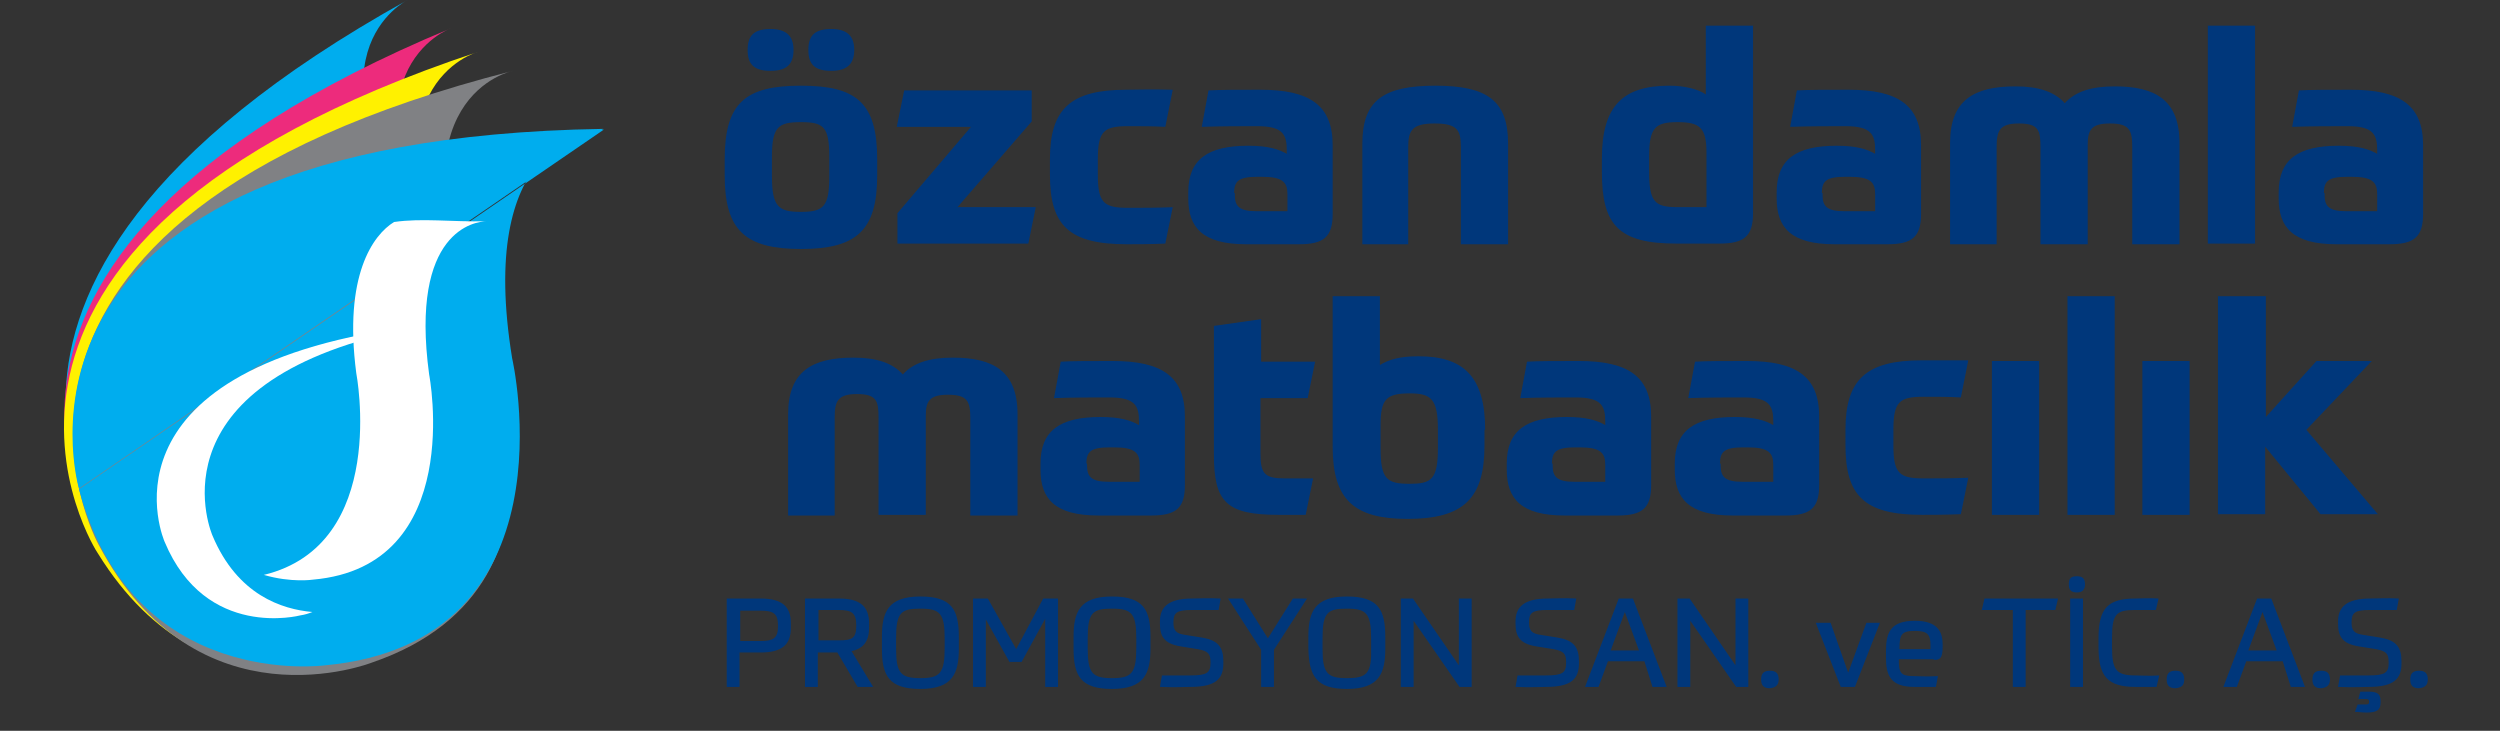
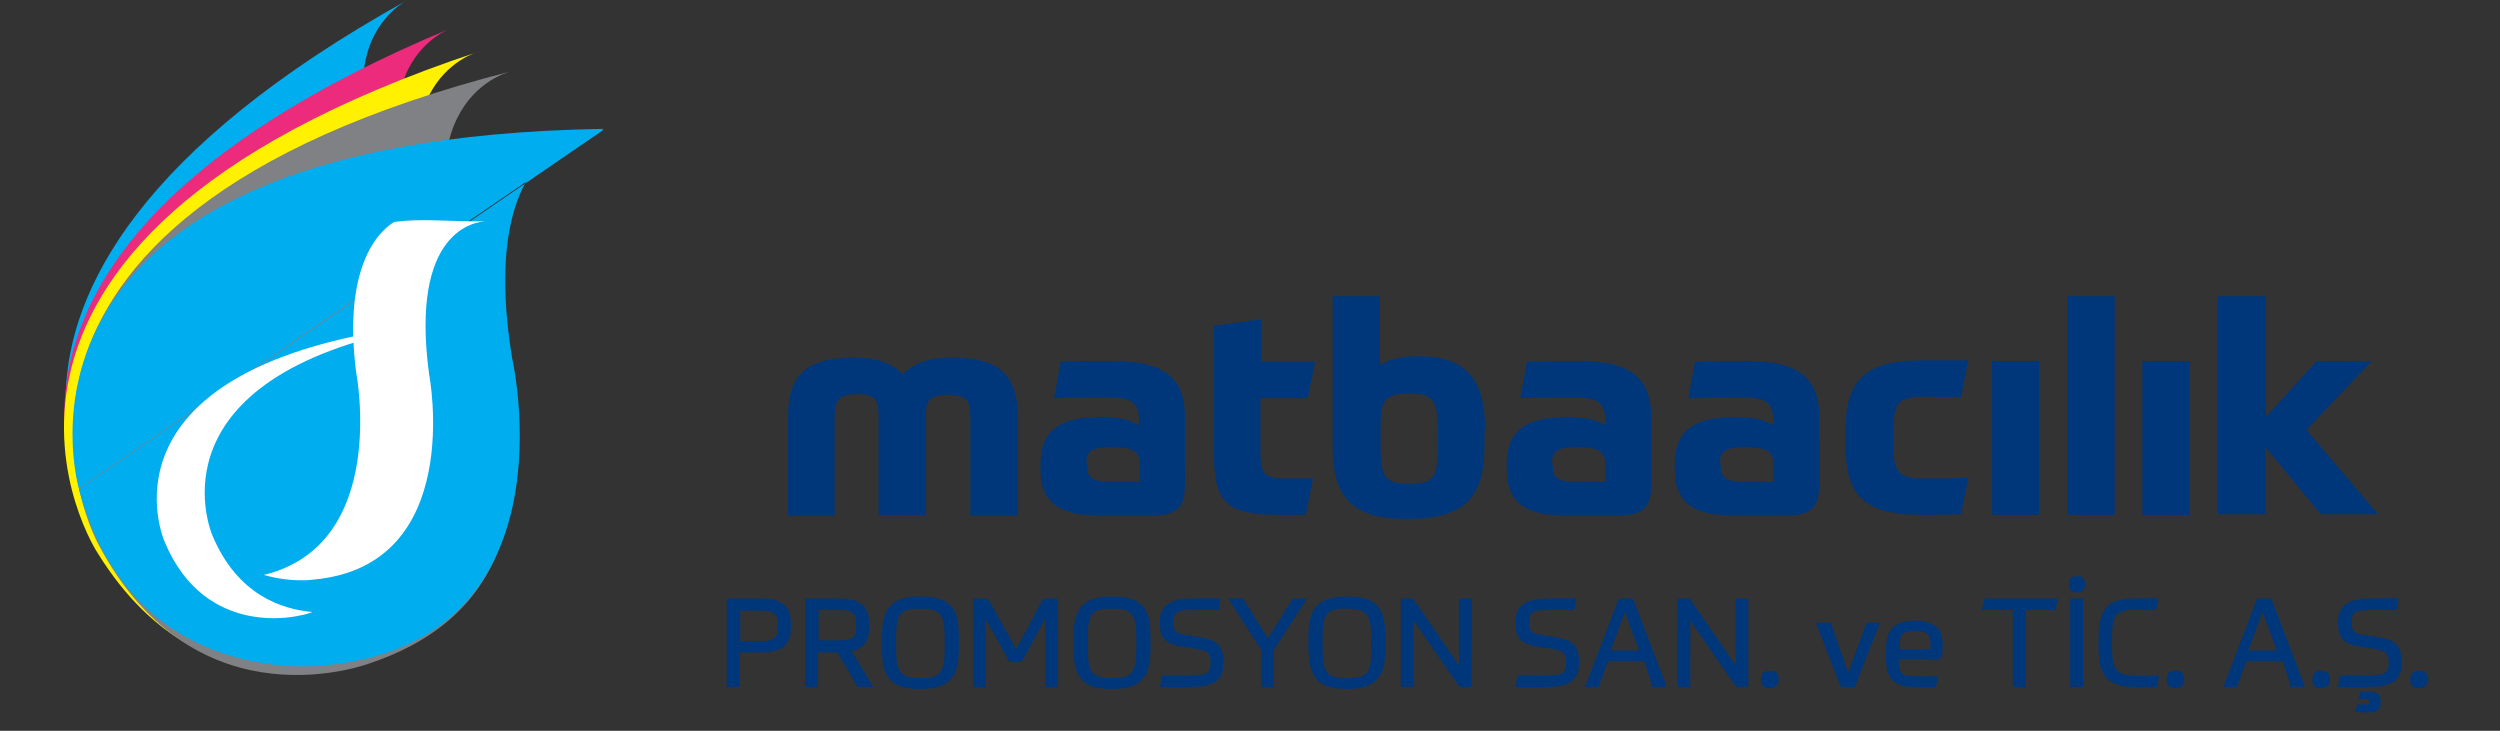
<svg xmlns="http://www.w3.org/2000/svg" version="1.1" id="Layer_1" x="0px" y="0px" viewBox="0 0 370.5 108.3" style="enable-background:new 0 0 370.5 108.3;" xml:space="preserve">
  <rect x="0" y="0" width="370.5" height="108.3" fill="#333333" stroke="none" />
  <style type="text/css">
	.st0{fill-rule:evenodd;clip-rule:evenodd;fill:#00ADEE;}
	.st1{fill-rule:evenodd;clip-rule:evenodd;fill:#ED2B7C;}
	.st2{fill-rule:evenodd;clip-rule:evenodd;fill:#FFF100;}
	.st3{fill-rule:evenodd;clip-rule:evenodd;fill:#808184;}
	.st4{fill:#00ADEE;}
	.st5{fill:#FFFFFF;}
	.st6{fill:#00377B;}
	.st7{fill-rule:evenodd;clip-rule:evenodd;fill:#929497;}
</style>
  <path class="st0" d="M60.4,0c0,0-17.2,8.4,4.1,36.8c0,0,28.2,33.1-2.2,53.4c0,0-22.5,16.5-43.6-6.6C18.7,83.5-19.1,44.1,60.4,0" />
  <path class="st1" d="M66.8,4.2c0,0-18,6.4,0,37c0,0,24.3,36.1-8.2,52.8c0,0-24.2,13.9-42.6-11.5C16,82.5-17.2,39.1,66.8,4.2" />
  <path class="st2" d="M70.8,7.7c0,0-18.4,5-2.7,36.9c0,0,21.6,37.8-12,52c0,0-25.1,12.1-41.6-14.6C14.5,82.1-15.4,36.3,70.8,7.7" />
  <path class="st3" d="M76,10.5c0,0-18.7,3.7-5.3,36.6c0,0,18.9,39.3-15.6,51.1c0,0-25.9,10.2-40.5-17.5C14.6,80.7-12,32.9,76,10.5" />
  <path class="st4" d="M11.7,72.5c8,30,36.5,26.1,36.5,26.1c37.4-3.5,27.7-45.5,27.7-45.5c-5.2-31.8,10.9-33.8,13.6-33.9" />
  <path class="st4" d="M89.4,19.1c-93.1,1.5-77.7,53.3-77.7,53.3" />
  <g>
    <path class="st5" d="M60.1,48.4c0.1,0,0.1,0,0.2,0C60.3,48.4,60.3,48.4,60.1,48.4" />
    <path class="st5" d="M31.5,79.4c0,0-9.6-21.7,26.4-30.1c1-0.6,1.8-0.8,2.2-0.8c-46.9,6.6-35.7,31.8-35.7,31.8   c6.1,14.6,20.1,10.9,20.1,10.9c0.7-0.1,1.3-0.3,1.8-0.5C41.8,90.3,35.2,88.2,31.5,79.4" />
-     <path class="st5" d="M72.2,32.7h0.2C72.4,32.7,72.3,32.7,72.2,32.7" />
    <path class="st5" d="M52.8,55.3c0,0,4.9,25.4-13.7,29.9c4.1,1.2,7.3,0.7,7.3,0.7c22.7-2,17.2-30.4,17.2-30.4   c-2.9-21.4,6.9-22.7,8.5-22.7c-5.3,0.1-9.5-0.5-13.7,0.1C55.3,34.8,50.9,40.8,52.8,55.3" />
  </g>
  <g>
-     <path class="st6" d="M359.1,21.5c0-5.9-3.4-8.2-10.7-8.2c-3.4,0-6,0-7.7,0.1l-1,5.4c2.6-0.1,6.3-0.1,8.2-0.1c3.8,0,4.4,1.2,4.4,3.6   v0.5c-1.2-0.7-2.8-1.2-5.7-1.2c-6,0-8.9,2-8.9,6.9v0.9c0,4.3,2.1,6.8,8.6,6.8h7.8c3.7,0,5-1.1,5-4.5V21.5z M344.4,28.6   c0-1.8,0.7-2.4,3.5-2.4h0.6c3.1,0,3.8,0.8,3.8,2.6v2.5h-4.6c-2.5,0-3.2-0.7-3.2-2.4V28.6z M327.2,36.1h7V3.8h-7V36.1z M295.9,36.1   V21.8c0-2.4,0.4-3.5,3.3-3.5c2.9,0,3.2,1,3.2,3.5v14.4h7V21.4c0-2.2,0.6-3.1,3.3-3.1c2.9,0,3.3,1,3.3,3.5v14.4h7v-15   c0-6.4-3.6-8.4-9.6-8.4c-3.5,0-5.9,0.8-7.4,2.5c-1.5-1.7-3.9-2.5-7.3-2.5c-6.1,0-9.7,2-9.7,8.4v15H295.9z M284.7,21.5   c0-5.9-3.4-8.2-10.7-8.2c-3.4,0-6,0-7.7,0.1l-1,5.4c2.6-0.1,6.3-0.1,8.2-0.1c3.8,0,4.4,1.2,4.4,3.6v0.5c-1.2-0.7-2.8-1.2-5.7-1.2   c-6,0-8.9,2-8.9,6.9v0.9c0,4.3,2.1,6.8,8.6,6.8h7.8c3.7,0,5-1.1,5-4.5V21.5z M270,28.6c0-1.8,0.7-2.4,3.5-2.4h0.6   c3.1,0,3.8,0.8,3.8,2.6v2.5h-4.6c-2.5,0-3.2-0.7-3.2-2.4V28.6z M254.8,36.1c3.7,0,5-1.1,5-4.5V3.8h-7V14c-1.1-0.8-3.2-1.3-5.4-1.3   c-6.9,0-10,3-10,10.8v2c0,7.9,2.5,10.6,11.1,10.6H254.8z M248.6,30.7c-3.4,0-4.2-0.8-4.2-5.3v-2.1c0-4.3,0.8-5.2,4.2-5.2   c3.3,0,4.3,0.8,4.3,4.5v8.1H248.6z M208.7,36.1V21.8c0-2.4,0.5-3.5,3.9-3.5c3.4,0,3.9,1,3.9,3.5v14.4h7V21.3   c0-6.4-3.1-8.6-10.8-8.6c-7.7,0-10.8,2.2-10.8,8.6v14.9H208.7z M197.5,21.5c0-5.9-3.4-8.2-10.7-8.2c-3.4,0-6,0-7.7,0.1l-1,5.4   c2.6-0.1,6.3-0.1,8.2-0.1c3.8,0,4.4,1.2,4.4,3.6v0.5c-1.2-0.7-2.8-1.2-5.7-1.2c-6,0-8.9,2-8.9,6.9v0.9c0,4.3,2.1,6.8,8.6,6.8h7.8   c3.7,0,5-1.1,5-4.5V21.5z M182.9,28.6c0-1.8,0.7-2.4,3.5-2.4h0.6c3.1,0,3.8,0.8,3.8,2.6v2.5h-4.6c-2.5,0-3.2-0.7-3.2-2.4V28.6z    M166.9,13.3c-8.3,0-11.3,2.9-11.3,10.3v2.3c0,7.5,2.8,10.3,11.4,10.3c1.3,0,3.4,0,5.7-0.1l1.1-5.4c-2.4,0.1-4.1,0.1-6.6,0.1   c-3.6,0-4.5-0.7-4.5-4.9v-2.3c0-4.2,0.9-4.9,4.5-4.9c2.4,0,3.5,0,5.5,0.1l1.1-5.5C170.4,13.2,168.5,13.3,166.9,13.3z M133,36.1   h19.4l1.1-5.4h-11.6l11-12.7v-4.6h-18.9l-1.1,5.4h11L133,31.6V36.1z M126.6,7.4c0-2-1-3.1-3.4-3.1c-2.5,0-3.4,1-3.4,3.1   s0.9,3.1,3.4,3.1C125.6,10.5,126.6,9.4,126.6,7.4z M117.6,7.4c0-2-1-3.1-3.4-3.1c-2.5,0-3.4,1-3.4,3.1s0.9,3.1,3.4,3.1   C116.7,10.5,117.6,9.4,117.6,7.4z M122.9,26.1c0,4.5-0.8,5.3-4.2,5.3c-3.3,0-4.3-0.7-4.3-5.3v-2.8c0-4.5,0.9-5.2,4.3-5.2   c3.4,0,4.2,0.7,4.2,5.2V26.1z M118.7,12.7c-8.2,0-11.3,2.5-11.3,10.9V26c0,8.2,3.1,10.9,11.3,10.9c8.2,0,11.3-2.7,11.3-10.9v-2.4   C130,15.2,126.9,12.7,118.7,12.7z" />
    <path class="st6" d="M335.7,43.9h-7v32.3h7v-10l8.2,10h8.5l-10.6-12.5l9.7-10.2h-8.2l-7.5,8.3V43.9z M317.5,76.3h7V53.5h-7V76.3z    M306.4,76.3h7V43.9h-7V76.3z M295.2,76.3h7V53.5h-7V76.3z M284.8,53.4c-8.3,0-11.3,2.9-11.3,10.3V66c0,7.5,2.8,10.3,11.4,10.3   c1.3,0,3.4,0,5.7-0.1l1.1-5.4c-2.4,0.1-4.1,0.1-6.6,0.1c-3.6,0-4.5-0.7-4.5-4.9v-2.3c0-4.2,0.9-4.9,4.5-4.9c2.4,0,3.5,0,5.5,0.1   l1.1-5.5C288.2,53.4,286.3,53.4,284.8,53.4z M269.6,61.7c0-5.9-3.4-8.2-10.7-8.2c-3.4,0-6,0-7.7,0.1l-1,5.4   c2.6-0.1,6.3-0.1,8.2-0.1c3.8,0,4.4,1.2,4.4,3.6v0.5c-1.2-0.7-2.8-1.2-5.7-1.2c-6,0-8.9,2-8.9,6.9v0.9c0,4.3,2.1,6.8,8.6,6.8h7.8   c3.7,0,5-1.1,5-4.5V61.7z M254.9,68.7c0-1.8,0.7-2.4,3.5-2.4h0.6c3.1,0,3.8,0.8,3.8,2.6v2.5h-4.6c-2.5,0-3.2-0.7-3.2-2.4V68.7z    M244.7,61.7c0-5.9-3.4-8.2-10.7-8.2c-3.4,0-6,0-7.7,0.1l-1,5.4c2.6-0.1,6.3-0.1,8.2-0.1c3.8,0,4.4,1.2,4.4,3.6v0.5   c-1.2-0.7-2.8-1.2-5.7-1.2c-6,0-8.9,2-8.9,6.9v0.9c0,4.3,2.1,6.8,8.6,6.8h7.8c3.7,0,5-1.1,5-4.5V61.7z M230,68.7   c0-1.8,0.7-2.4,3.5-2.4h0.6c3.1,0,3.8,0.8,3.8,2.6v2.5h-4.6c-2.5,0-3.2-0.7-3.2-2.4V68.7z M220.1,63.7c0-7.9-3.2-10.9-9.9-10.9   c-2.8,0-4.4,0.5-5.7,1.3V43.9h-7v22.3c0,7.9,3.2,10.7,11.1,10.7c8.4,0,11.4-3.1,11.4-10.9V63.7z M208.9,58.3c3.2,0,4.2,0.8,4.2,5.4   v2.7c0,4.7-1,5.3-4.2,5.3c-3.4,0-4.3-0.7-4.3-5.3V63C204.6,59.2,205.4,58.3,208.9,58.3z M193.8,59l1.1-5.4h-8v-6.3l-7,1v19   c0,7.1,1.8,9,9.6,9c1,0,3.5,0,4,0l1.1-5.4c-0.6,0-3.2,0-4.2,0c-3,0-3.6-0.7-3.6-3.7V59H193.8z M175.6,61.7c0-5.9-3.4-8.2-10.7-8.2   c-3.4,0-6,0-7.7,0.1l-1,5.4c2.6-0.1,6.3-0.1,8.2-0.1c3.8,0,4.4,1.2,4.4,3.6v0.5c-1.2-0.7-2.8-1.2-5.7-1.2c-6,0-8.9,2-8.9,6.9v0.9   c0,4.3,2.1,6.8,8.6,6.8h7.8c3.7,0,5-1.1,5-4.5V61.7z M161,68.7c0-1.8,0.7-2.4,3.5-2.4h0.6c3.1,0,3.8,0.8,3.8,2.6v2.5h-4.6   c-2.5,0-3.2-0.7-3.2-2.4V68.7z M123.7,76.3V61.9c0-2.4,0.4-3.5,3.3-3.5c2.9,0,3.2,1,3.2,3.5v14.4h7V61.6c0-2.2,0.6-3.1,3.3-3.1   c2.9,0,3.3,1,3.3,3.5v14.4h7v-15c0-6.4-3.6-8.4-9.6-8.4c-3.5,0-5.9,0.8-7.4,2.5c-1.5-1.7-3.9-2.5-7.3-2.5c-6.1,0-9.7,2-9.7,8.4v15   H123.7z" />
    <path class="st6" d="M359.8,100.7c0-0.9-0.4-1.3-1.3-1.3c-0.9,0-1.3,0.4-1.3,1.3c0,0.9,0.4,1.3,1.3,1.3   C359.4,101.9,359.8,101.5,359.8,100.7 M350.6,103.6c0.4,0,0.5,0.1,0.5,0.4c0,0.3-0.1,0.4-0.5,0.4c-0.3,0-0.9,0-1.2,0l-0.4,1.1   c0.5,0,1.1,0.1,1.7,0.1c1.6,0,2.1-0.4,2.1-1.5v-0.2c0-1-0.4-1.4-1.8-1.4c-0.4,0-1,0-1.2,0l-0.3,1.1   C350,103.6,350.3,103.6,350.6,103.6z M350.3,94.1c-1.5-0.2-1.8-0.7-1.8-1.9c0-1.4,0.5-1.8,2.7-1.8c1.1,0,2.2,0,4,0l0.3-1.7   c-2.1-0.1-2.8,0-4.2,0c-3.6,0-4.8,1.3-4.8,3.4v0.3c0,1.9,0.6,3,3.1,3.4l2.5,0.4c1.6,0.3,1.9,0.7,1.9,2c0,1.5-0.5,1.9-3,1.9   c-1.3,0-2.2,0-4.2,0l-0.3,1.7c2.3,0.1,3.7,0,4.5,0c3.8,0,4.9-1.2,4.9-3.5V98c0-2.1-0.8-3.1-3.1-3.5L350.3,94.1z M345.3,100.7   c0-0.9-0.4-1.3-1.3-1.3c-0.9,0-1.3,0.4-1.3,1.3c0,0.9,0.4,1.3,1.3,1.3C344.9,101.9,345.3,101.5,345.3,100.7z M335.3,90.7l2.1,5.7   h-4.2L335.3,90.7z M339.5,101.8h2.1l-5-13.1h-2.1l-5,13.1h2l1.4-3.8h5.4L339.5,101.8z M323.7,100.7c0-0.9-0.4-1.3-1.3-1.3   c-0.9,0-1.3,0.4-1.3,1.3c0,0.9,0.4,1.3,1.3,1.3C323.4,101.9,323.7,101.5,323.7,100.7z M313,94.6c0-3.6,0.6-4.2,3.4-4.2   c0.9,0,2.3,0,3.1,0l0.4-1.7c-1.5-0.1-2.5,0-3.4,0c-4.1,0-5.5,1.4-5.5,5.9v1.3c0,4.3,1.3,5.9,5.5,5.9c0.5,0,1.8,0,3.1,0l0.4-1.7   c-1.6,0.1-2.5,0-3.5,0c-2.8,0-3.5-0.7-3.5-4.2V94.6z M309,86.6c0-0.9-0.4-1.2-1.2-1.2c-0.9,0-1.2,0.3-1.2,1.2   c0,0.9,0.4,1.2,1.2,1.2C308.6,87.8,309,87.4,309,86.6z M306.8,88.7v13.1h1.9V88.7H306.8z M294.1,88.7l-0.4,1.7h4.6v11.4h1.9V90.4   h4.4l0.4-1.7H294.1z M283.8,93.5c1.8,0,2.3,0.5,2.3,2.1v0.6h-4.6C281.5,94,281.8,93.5,283.8,93.5z M286.6,97.8c0.9,0,1.3-0.2,1.3-2   v-0.3c0-1.8-0.7-3.5-4.1-3.5c-3.6,0-4.3,1.7-4.3,4.5v1c0,2.6,0.7,4.3,4.2,4.3c1.1,0,1.6,0,3.2,0l0.3-1.6c-1.8,0.1-2.8,0-3.5,0   c-2,0-2.3-0.4-2.3-2.5H286.6z M269.1,92.3l3.7,9.5h2.1l3.7-9.5h-2l-2.7,7.4l-2.6-7.4H269.1z M263.6,100.7c0-0.9-0.4-1.3-1.3-1.3   c-0.9,0-1.3,0.4-1.3,1.3c0,0.9,0.4,1.3,1.3,1.3C263.2,101.9,263.6,101.5,263.6,100.7z M248.6,88.7v13.1h1.9V92l6.8,9.8h1.8V88.7   h-1.9v9.9l-6.8-9.9H248.6z M240.8,90.7l2.1,5.7h-4.2L240.8,90.7z M244.9,101.8h2.1l-5-13.1h-2.1l-5,13.1h2l1.4-3.8h5.4L244.9,101.8   z M228.4,94.1c-1.5-0.2-1.8-0.7-1.8-1.9c0-1.4,0.5-1.8,2.7-1.8c1.1,0,2.2,0,4,0l0.3-1.7c-2.1-0.1-2.8,0-4.2,0   c-3.6,0-4.8,1.3-4.8,3.4v0.3c0,1.9,0.6,3,3.1,3.4l2.5,0.4c1.6,0.3,1.9,0.7,1.9,2c0,1.5-0.5,1.9-3,1.9c-1.3,0-2.2,0-4.2,0l-0.3,1.7   c2.3,0.1,3.7,0,4.5,0c3.8,0,4.9-1.2,4.9-3.5V98c0-2.1-0.8-3.1-3.1-3.5L228.4,94.1z M207.6,88.7v13.1h1.9V92l6.8,9.8h1.8V88.7h-1.9   v9.9l-6.8-9.9H207.6z M199.6,102.1c4.8,0,5.7-2.3,5.7-6v-1.7c0-4-1-6-5.7-6c-4.8,0-5.7,2.3-5.7,6v1.7   C194,100.1,195,102.1,199.6,102.1z M199.6,100.5c-2.9,0-3.6-0.7-3.6-4.4v-1.5c0-3.8,0.7-4.4,3.6-4.4c2.9,0,3.6,0.7,3.6,4.4V96   C203.3,99.8,202.6,100.5,199.6,100.5z M182,88.7l4.9,7.6v5.5h1.9v-5.5l4.9-7.6h-2.1l-3.7,5.9l-3.7-5.9H182z M175.7,94.1   c-1.5-0.2-1.8-0.7-1.8-1.9c0-1.4,0.5-1.8,2.7-1.8c1.1,0,2.2,0,4,0l0.3-1.7c-2.1-0.1-2.8,0-4.2,0c-3.6,0-4.8,1.3-4.8,3.4v0.3   c0,1.9,0.6,3,3.1,3.4l2.5,0.4c1.6,0.3,1.9,0.7,1.9,2c0,1.5-0.5,1.9-3,1.9c-1.3,0-2.2,0-4.2,0l-0.3,1.7c2.3,0.1,3.7,0,4.5,0   c3.8,0,4.9-1.2,4.9-3.5V98c0-2.1-0.8-3.1-3.1-3.5L175.7,94.1z M164.8,102.1c4.8,0,5.7-2.3,5.7-6v-1.7c0-4-1-6-5.7-6   c-4.8,0-5.7,2.3-5.7,6v1.7C159.1,100.1,160.1,102.1,164.8,102.1z M164.8,100.5c-2.9,0-3.6-0.7-3.6-4.4v-1.5c0-3.8,0.7-4.4,3.6-4.4   c2.9,0,3.6,0.7,3.6,4.4V96C168.4,99.8,167.7,100.5,164.8,100.5z M151.4,98.1l3.5-6.4v10.1h1.9V88.7h-2.2l-4,7.5l-4.2-7.5h-2.2v13.1   h1.9v-10l3.5,6.3H151.4z M136.4,102.1c4.8,0,5.7-2.3,5.7-6v-1.7c0-4-1-6-5.7-6c-4.8,0-5.7,2.3-5.7,6v1.7   C130.7,100.1,131.7,102.1,136.4,102.1z M136.4,100.5c-2.9,0-3.6-0.7-3.6-4.4v-1.5c0-3.8,0.7-4.4,3.6-4.4c2.9,0,3.6,0.7,3.6,4.4V96   C140,99.8,139.3,100.5,136.4,100.5z M126.9,92.7c0,1.9-0.6,2.2-2.6,2.2h-3v-4.5h3C126.2,90.4,126.9,90.8,126.9,92.7L126.9,92.7z    M121.2,96.7h2.9l3,5.1h2.3l-3.2-5.3c1.8-0.4,2.6-1.5,2.6-3.5v-0.6c0-2.6-1.4-3.7-4.5-3.7h-5v13.1h1.9V96.7z M115.3,92.8   c0,1.8-0.7,2.2-2.6,2.2h-3v-4.5h3c1.9,0,2.6,0.4,2.6,2.2V92.8z M112.7,96.7c3.1,0,4.5-1.1,4.5-3.6v-0.8c0-2.4-1.3-3.6-4.5-3.6h-5   v13.1h1.9v-5.1H112.7z" />
    <path class="st7" d="M233.7,110l-126.3,1h126.3V110z M233.7,110l126.3,1H233.7V110z" />
    <path class="st7" d="M233.7,112l-126.3-1h126.3V112z M233.7,112l126.3-1H233.7V112z" />
  </g>
</svg>